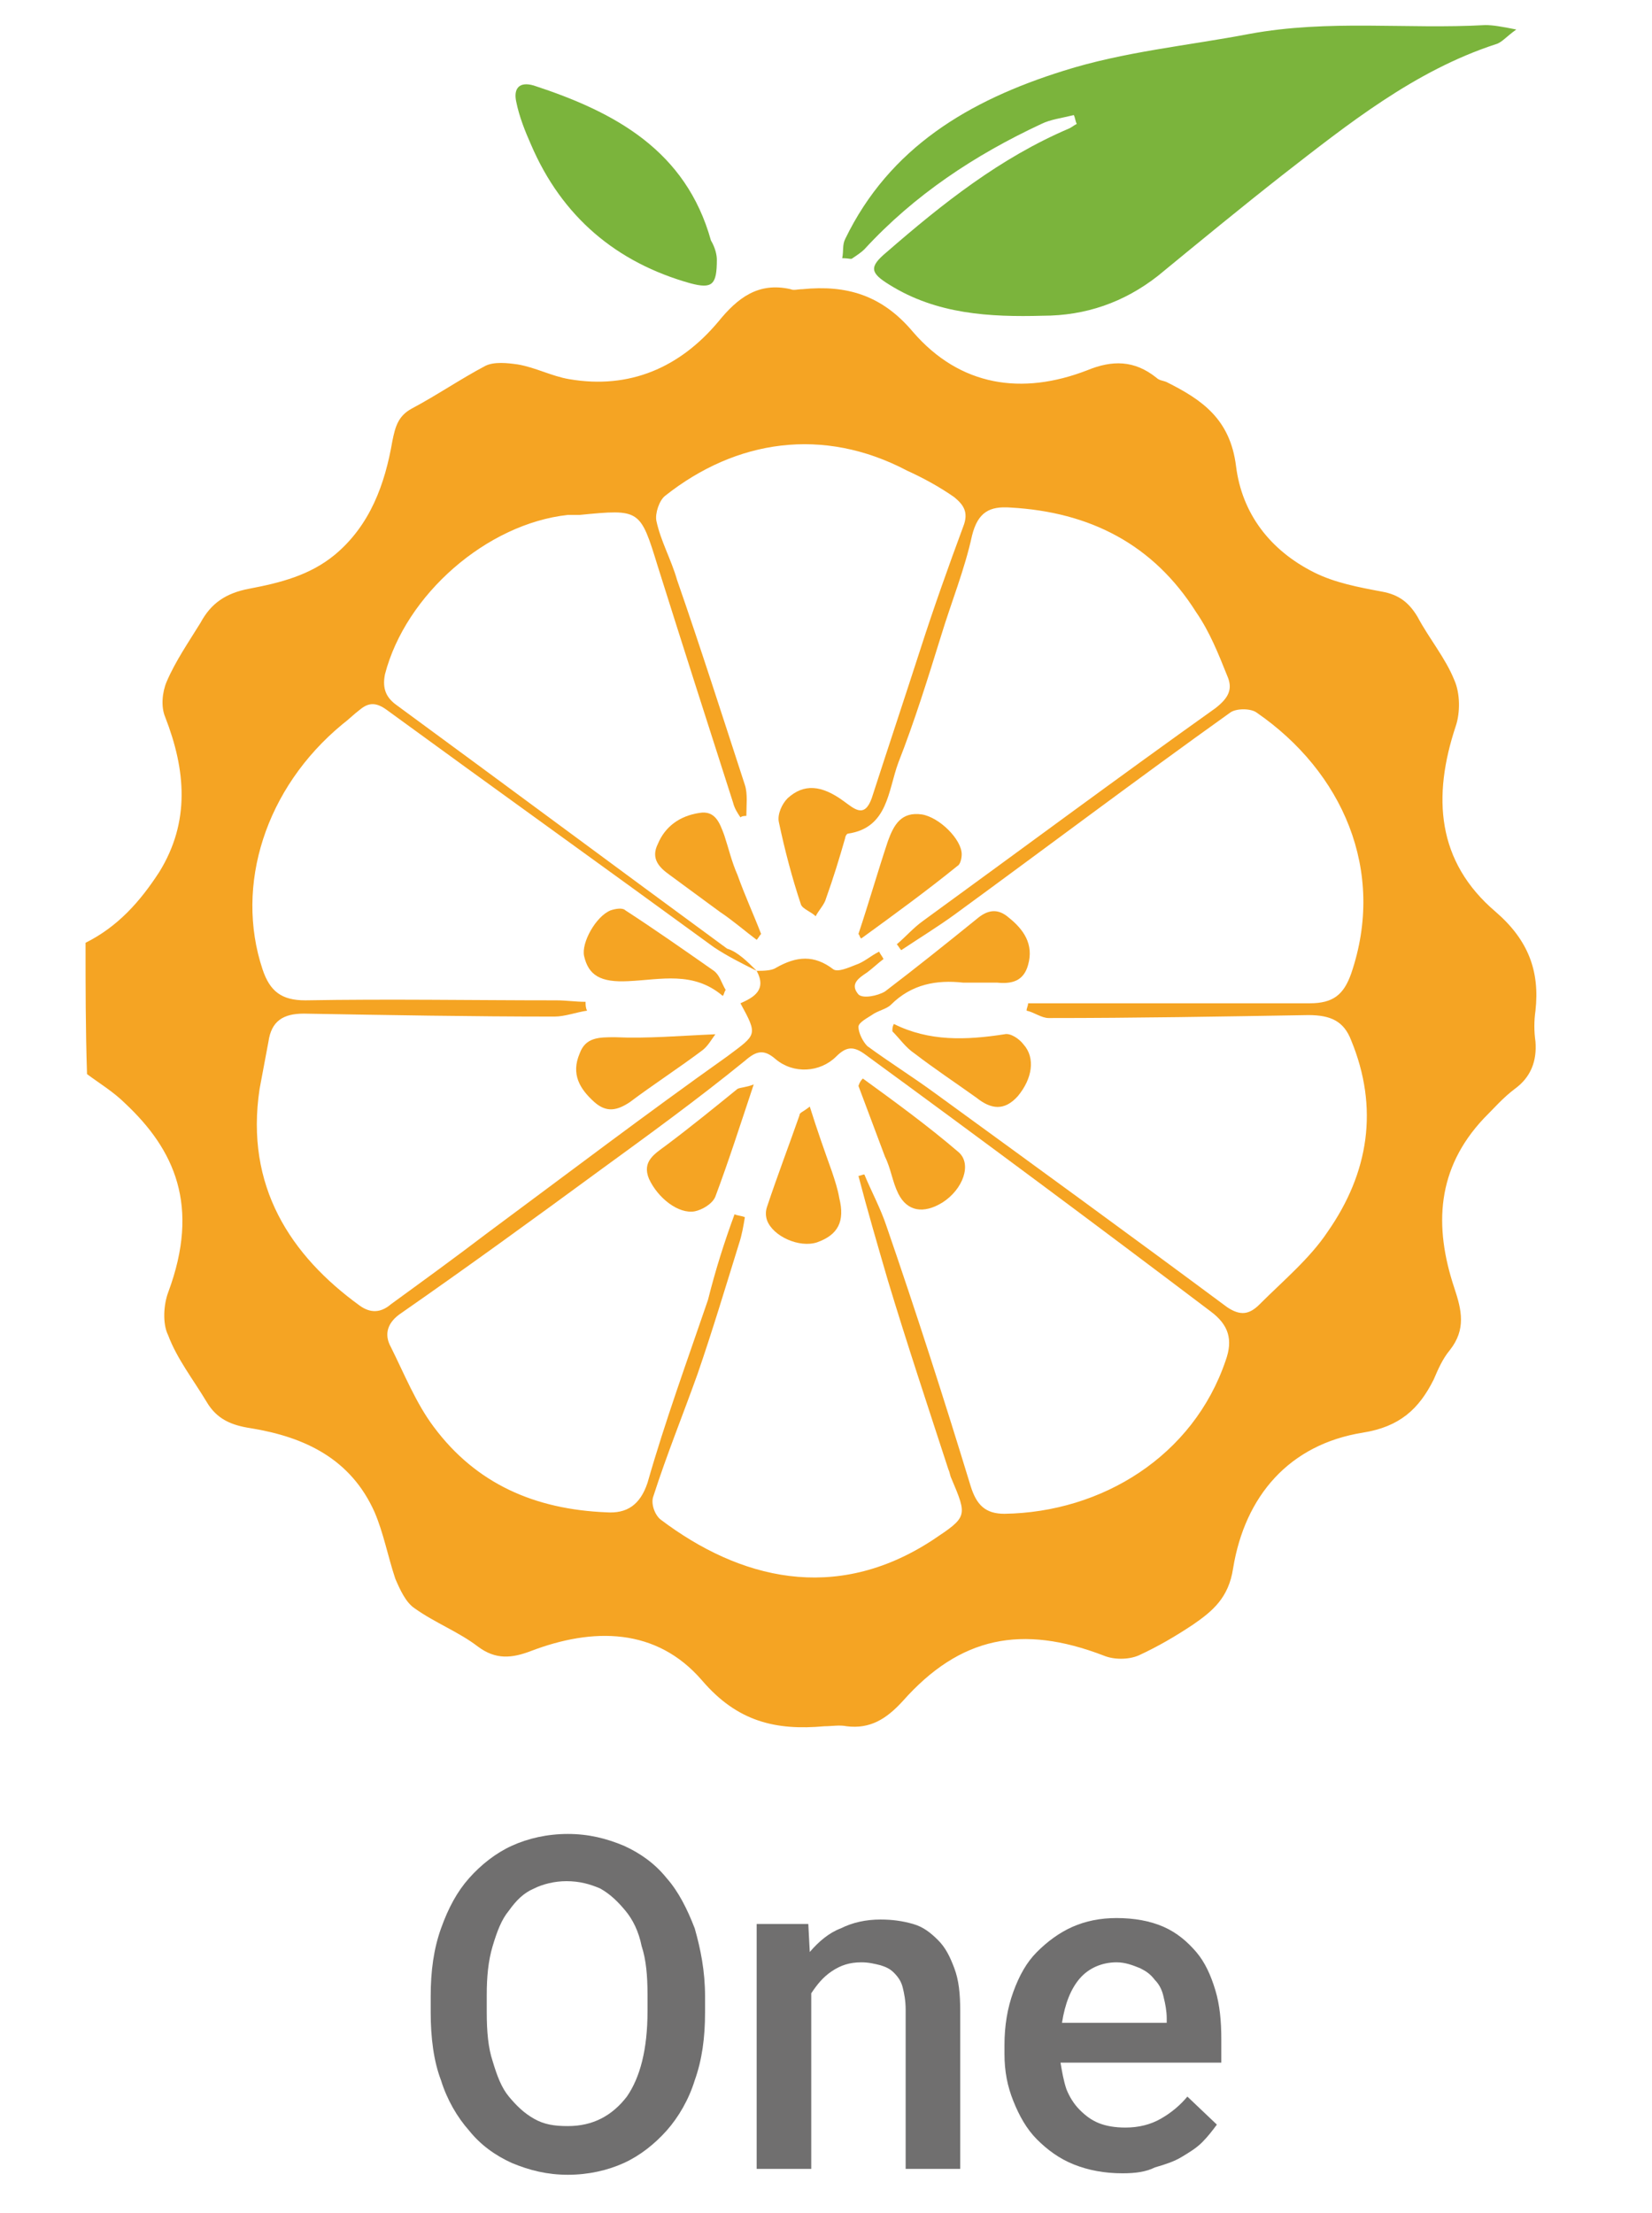
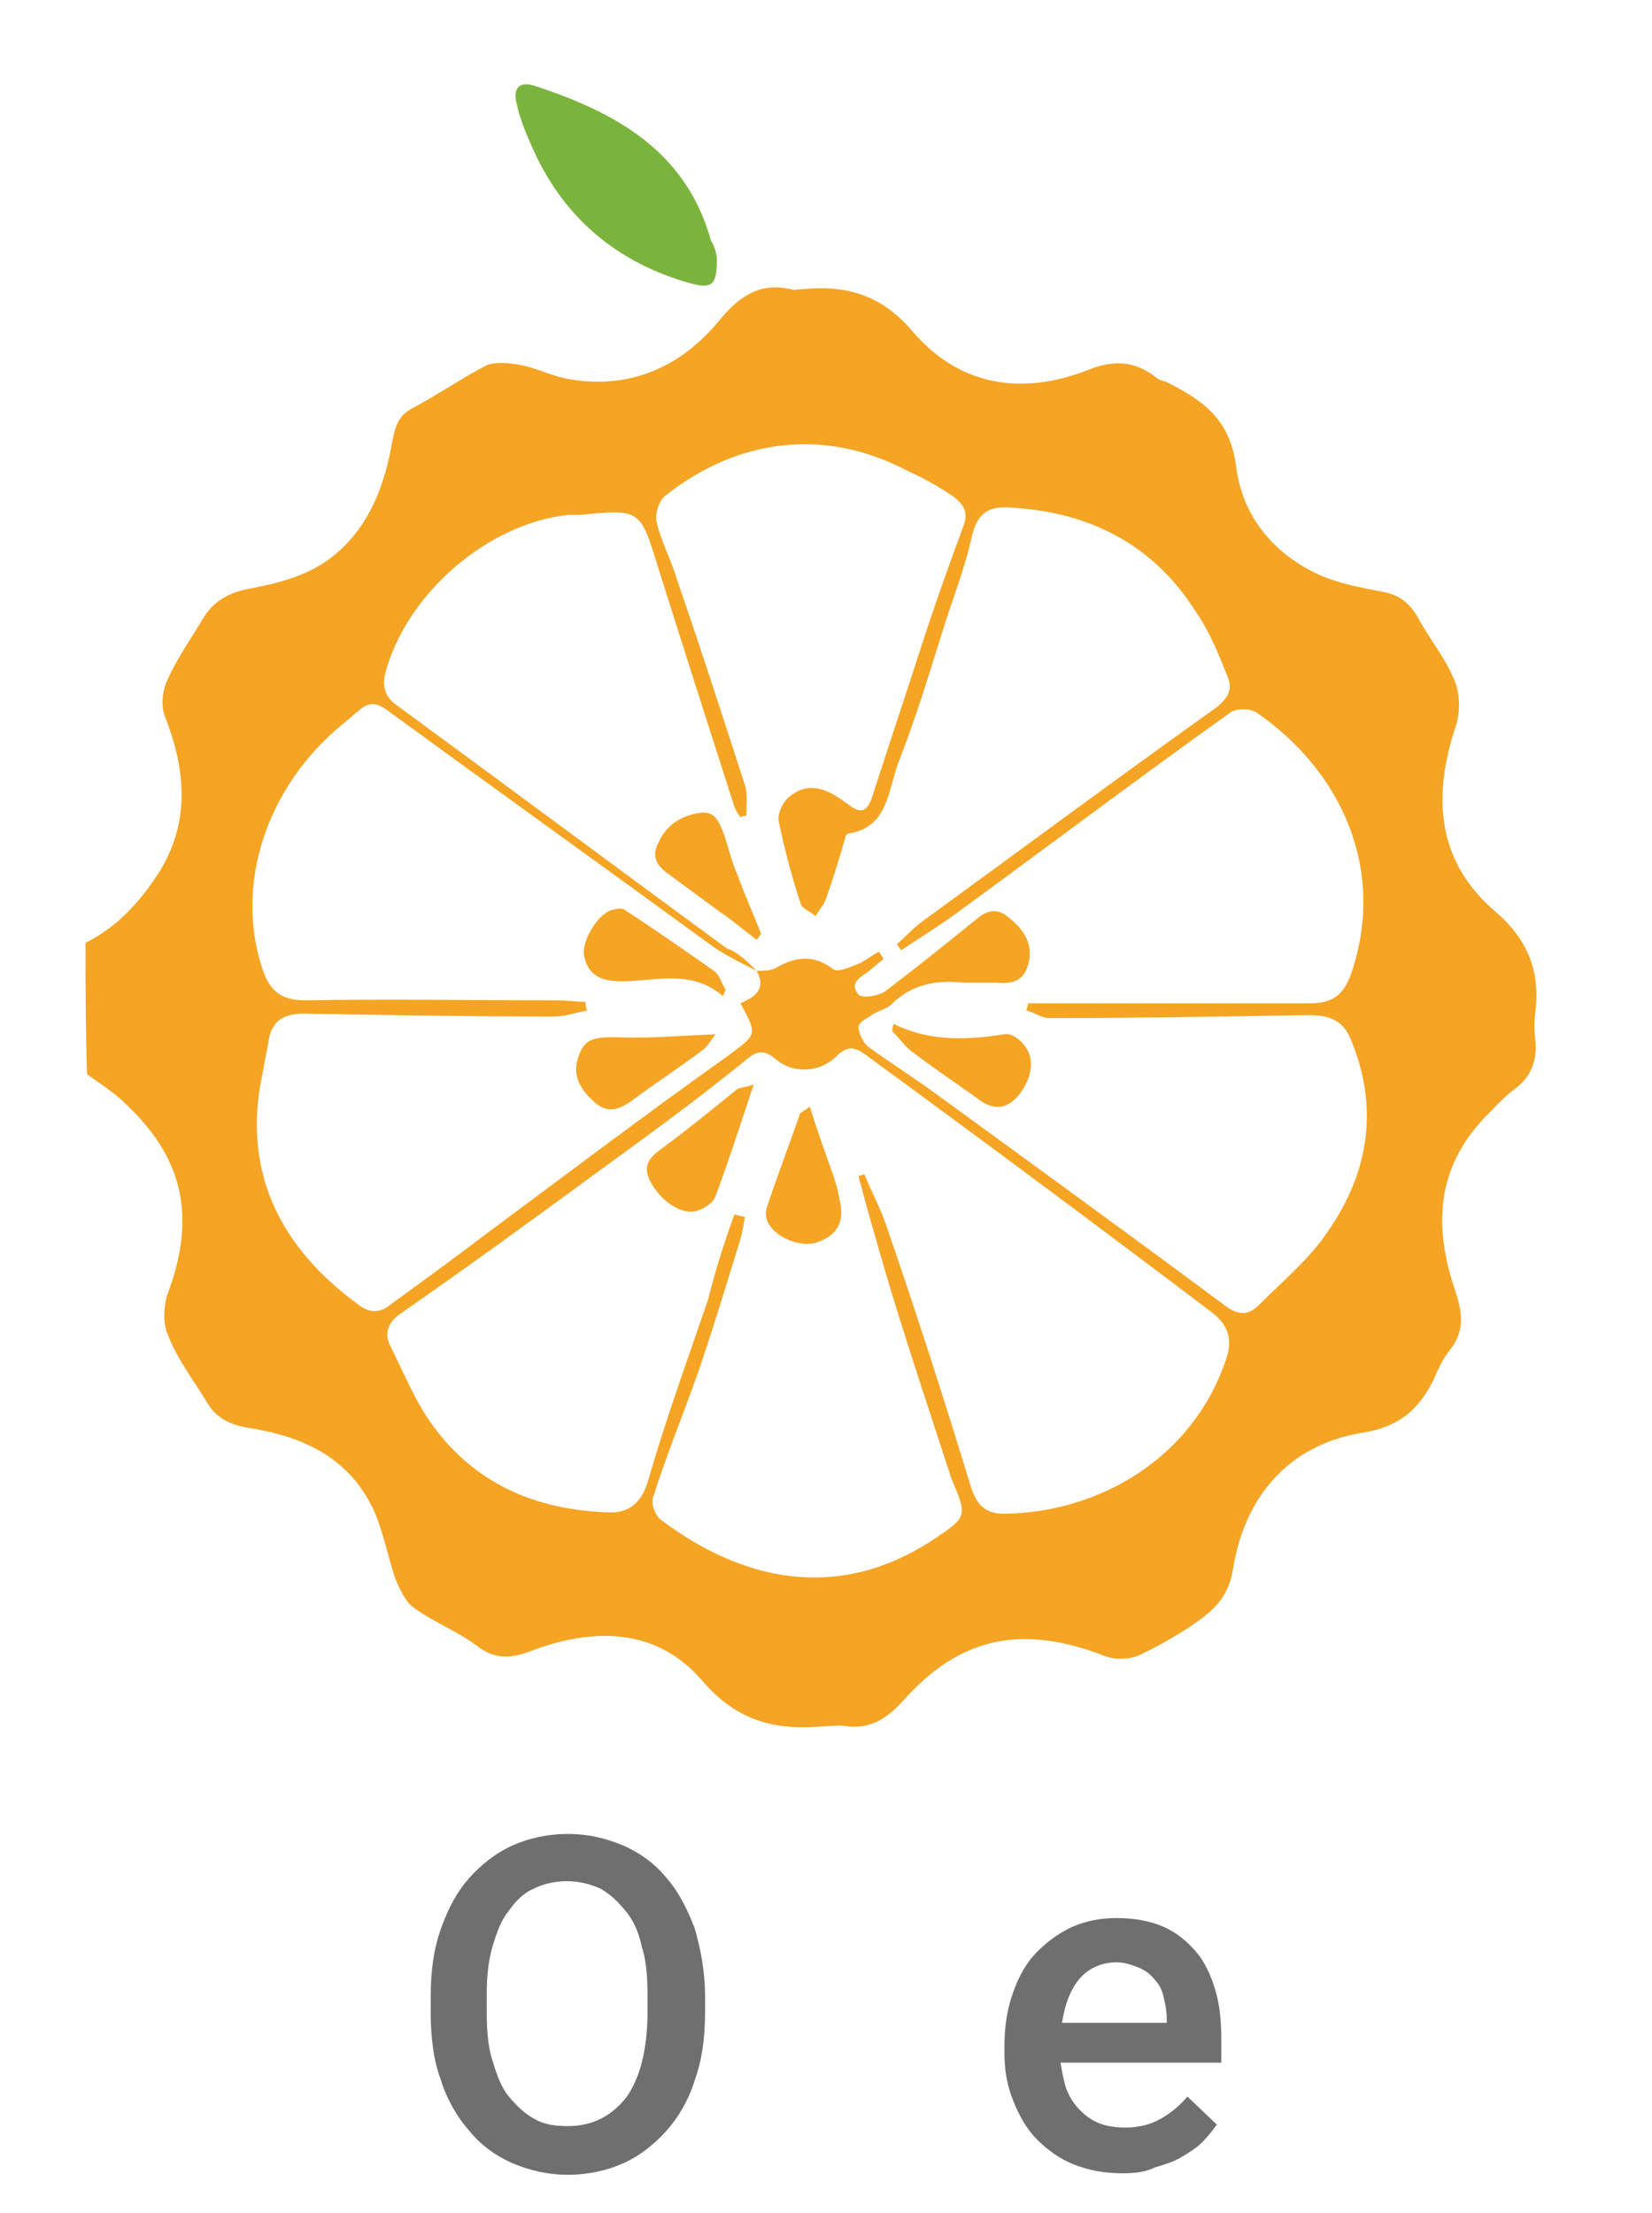
<svg xmlns="http://www.w3.org/2000/svg" version="1.1" id="Layer_1" x="0px" y="0px" viewBox="0 0 112 150" style="enable-background:new 0 0 112 150;" xml:space="preserve">
  <style type="text/css">
	.st0{fill:#7BB43C;}
	.st1{fill:#F5A423;}
	.st2{fill:#706F6F;}
</style>
  <g>
    <g>
-       <path class="st0" d="M72.8,7.8C72,8,71.2,8.1,70.6,8.4c-4.5,2.1-8.6,4.8-12,8.5c-0.2,0.2-0.5,0.4-0.8,0.6c-0.1,0.1-0.2,0-0.7,0    c0.1-0.5,0-0.9,0.2-1.3c3-6.2,8.4-9.4,14.8-11.4c4.1-1.3,8.4-1.7,12.6-2.5c5.4-1,10.7-0.3,16-0.6c0.5,0,1.1,0.1,2.1,0.3    c-0.7,0.5-1,0.9-1.4,1c-5.5,1.8-10,5.4-14.5,8.9c-2.8,2.2-5.6,4.5-8.4,6.8c-2.3,1.8-4.9,2.7-7.8,2.7c-3.6,0.1-7.2-0.1-10.4-2.1    c-1.3-0.8-1.4-1.2-0.2-2.2c3.8-3.3,7.7-6.4,12.4-8.4c0.2-0.1,0.3-0.2,0.5-0.3C72.9,8.2,72.9,8,72.8,7.8z" />
      <path class="st0" d="M48.6,17.6c0,1.7-0.3,2-1.8,1.6c-5-1.4-8.7-4.5-10.8-9.4c-0.4-0.9-0.8-1.9-1-2.9c-0.2-0.9,0.2-1.4,1.2-1.1    c5.5,1.8,10.3,4.4,12,10.5C48.5,16.8,48.6,17.3,48.6,17.6z" />
    </g>
    <g>
      <path class="st1" d="M5.8,63.9c2.2-1.1,3.7-2.8,5-4.8c2.1-3.4,1.8-6.9,0.4-10.5c-0.3-0.7-0.2-1.7,0.1-2.4c0.6-1.4,1.5-2.7,2.3-4    c0.7-1.3,1.7-2,3.3-2.3c2.1-0.4,4.1-0.9,5.8-2.3c2.4-2,3.4-4.8,3.9-7.7c0.2-1,0.4-1.7,1.3-2.2c1.7-0.9,3.3-2,5-2.9    c0.6-0.3,1.5-0.2,2.2-0.1c1.2,0.2,2.3,0.8,3.5,1c4.1,0.7,7.5-0.8,10.1-3.9c1.3-1.6,2.7-2.7,4.9-2.2c0.2,0.1,0.5,0,0.8,0    c3-0.3,5.4,0.4,7.5,2.9c3.2,3.7,7.4,4.3,11.8,2.6c1.7-0.7,3.2-0.7,4.7,0.5c0.2,0.2,0.5,0.2,0.7,0.3c2.4,1.2,4.3,2.5,4.7,5.7    c0.4,3.2,2.3,5.7,5.3,7.2c1.4,0.7,3,1,4.6,1.3c1.1,0.2,1.8,0.7,2.4,1.7c0.8,1.5,1.9,2.8,2.5,4.3c0.4,0.9,0.4,2.2,0.1,3.1    c-1.6,4.8-1.3,9.2,2.7,12.6c2.2,1.9,3,4,2.7,6.7c-0.1,0.7-0.1,1.4,0,2.1c0.1,1.3-0.3,2.4-1.4,3.2c-0.8,0.6-1.4,1.3-2.1,2    c-3.2,3.4-3.4,7.3-2,11.5c0.5,1.5,0.8,2.8-0.3,4.2c-0.5,0.6-0.8,1.3-1.1,2c-1,2-2.3,3.2-4.8,3.6c-5,0.8-8,4.3-8.8,9.2    c-0.3,2-1.4,2.9-2.7,3.8c-1.2,0.8-2.4,1.5-3.7,2.1c-0.7,0.3-1.7,0.3-2.4,0c-5.5-2.1-9.7-1.3-13.6,3.1c-1.1,1.2-2.2,1.9-3.8,1.7    c-0.5-0.1-1,0-1.5,0c-3.3,0.3-5.9-0.3-8.3-3.1c-3.1-3.6-7.4-3.6-11.6-2c-1.3,0.5-2.4,0.6-3.6-0.3c-1.3-1-2.9-1.6-4.3-2.6    c-0.6-0.4-1-1.3-1.3-2c-0.5-1.5-0.8-3.1-1.4-4.5c-1.6-3.6-4.7-5.1-8.4-5.7c-1.3-0.2-2.3-0.6-3-1.8c-0.9-1.5-2-2.9-2.6-4.5    c-0.4-0.8-0.3-2.1,0-2.9c2.2-5.9,0.4-9.7-2.9-12.8c-0.8-0.8-1.8-1.4-2.6-2C5.8,69.8,5.8,66.8,5.8,63.9z M51.3,65.8    c0.4,0,1,0,1.3-0.2c1.4-0.8,2.6-0.9,3.9,0.1c0.3,0.2,1-0.1,1.5-0.3c0.6-0.2,1-0.6,1.6-0.9c0.1,0.2,0.2,0.3,0.3,0.5    c-0.4,0.3-0.7,0.6-1.1,0.9c-0.6,0.4-1.2,0.8-0.6,1.5c0.3,0.3,1.3,0.1,1.8-0.2c2.1-1.6,4.1-3.2,6.2-4.9c0.7-0.6,1.4-0.8,2.2-0.1    c1,0.8,1.7,1.8,1.3,3.2c-0.3,1.1-1.1,1.3-2.1,1.2c-0.8,0-1.5,0-2.3,0c-1.8-0.2-3.5,0.1-4.9,1.5c-0.3,0.3-0.9,0.4-1.3,0.7    c-0.3,0.2-0.9,0.5-0.9,0.8c0,0.4,0.3,1,0.6,1.3c1.5,1.1,3.1,2.1,4.6,3.2c6.6,4.8,13.2,9.6,19.8,14.5c0.9,0.6,1.5,0.5,2.2-0.2    c1.6-1.6,3.4-3.1,4.6-4.9c2.8-4,3.5-8.4,1.6-13c-0.5-1.3-1.4-1.7-2.9-1.7C82.8,68.9,77,69,71.1,69c-0.5,0-1-0.4-1.5-0.5    c0-0.2,0.1-0.3,0.1-0.5c0.6,0,1.3,0,1.9,0c5.7,0,11.5,0,17.2,0c1.6,0,2.3-0.6,2.8-2c2.4-7-0.6-13.7-6.4-17.7    c-0.4-0.3-1.4-0.3-1.8,0C77.1,52.8,71,57.4,64.7,62c-1.1,0.8-2.4,1.6-3.6,2.4c-0.1-0.1-0.2-0.3-0.3-0.4c0.6-0.5,1.1-1.1,1.8-1.6    c6.6-4.8,13.2-9.7,19.8-14.4c0.9-0.7,1.2-1.3,0.8-2.2c-0.6-1.5-1.2-3-2.1-4.3c-2.9-4.6-7.2-6.8-12.6-7.1c-1.4-0.1-2.2,0.3-2.6,1.9    c-0.5,2.3-1.4,4.5-2.1,6.8c-0.9,2.9-1.8,5.8-2.9,8.6c-0.7,1.9-0.7,4.4-3.4,4.8c-0.1,0-0.2,0.2-0.2,0.3c-0.4,1.4-0.8,2.7-1.3,4.1    c-0.1,0.4-0.5,0.8-0.7,1.2c-0.3-0.3-0.9-0.5-1-0.8c-0.6-1.8-1.1-3.7-1.5-5.6c-0.1-0.5,0.2-1.2,0.6-1.6c1.1-1,2.3-0.9,3.8,0.2    c0.7,0.5,1.4,1.2,1.9-0.2c1.1-3.4,2.2-6.7,3.3-10.1c0.9-2.8,1.9-5.6,2.9-8.3c0.4-1,0-1.5-0.6-2c-1-0.7-2.1-1.3-3.2-1.8    c-5.7-3-11.6-2.1-16.4,1.7c-0.4,0.3-0.7,1.2-0.6,1.7c0.3,1.4,1,2.6,1.4,4c1.6,4.6,3.1,9.3,4.6,13.9c0.2,0.6,0.1,1.4,0.1,2.1    c-0.1,0-0.3,0-0.4,0.1c-0.2-0.3-0.4-0.6-0.5-1c-1.7-5.3-3.4-10.6-5.1-16c-1.2-3.9-1.2-3.9-5.3-3.5c-0.3,0-0.5,0-0.8,0    c-5.5,0.6-11,5.4-12.4,10.8c-0.2,1,0.1,1.6,0.8,2.1c7.5,5.5,14.9,11,22.4,16.5C50,64.5,50.7,65.2,51.3,65.8c-1-0.5-2-1-2.9-1.6    C41,58.8,33.6,53.5,26.2,48.1c-0.7-0.5-1.2-0.5-1.8,0c-0.4,0.3-0.8,0.7-1.2,1C18,53.4,15.9,60,17.8,65.7c0.5,1.5,1.3,2.1,2.9,2.1    c5.7-0.1,11.3,0,17,0c0.7,0,1.3,0.1,2,0.1c0,0.2,0,0.4,0.1,0.6c-0.7,0.1-1.5,0.4-2.2,0.4c-5.7,0-11.3-0.1-17-0.2    c-1.4,0-2.2,0.5-2.4,1.9c-0.2,1.1-0.4,2.1-0.6,3.2c-1,6.6,2.1,11.3,6.8,14.7c0.7,0.5,1.4,0.5,2.1-0.1c2.2-1.6,4.4-3.2,6.5-4.8    c5.4-4,10.8-8.1,16.3-12c2-1.5,2.1-1.4,0.9-3.6C51.1,67.6,52,67.1,51.3,65.8z M49.8,82.3c0.2,0.1,0.5,0.1,0.7,0.2    c-0.1,0.6-0.2,1.2-0.4,1.8c-0.9,2.9-1.8,5.9-2.8,8.8c-1,2.8-2.1,5.5-3,8.3c-0.2,0.5,0.1,1.3,0.5,1.6c5.3,4,11.8,5.7,18.4,1.4    c2.4-1.6,2.4-1.6,1.3-4.2c-0.1-0.2-0.1-0.4-0.2-0.6c-1.4-4.3-2.8-8.5-4.1-12.8c-0.7-2.4-1.4-4.8-2-7.1c0.1,0,0.3-0.1,0.4-0.1    c0.5,1.2,1.1,2.3,1.5,3.5c2,5.8,3.9,11.7,5.7,17.6c0.4,1.3,1,1.9,2.3,1.9c6.6-0.1,12.8-3.9,15-10.4c0.5-1.4,0.2-2.4-1-3.3    C74.3,83,66.5,77.2,58.7,71.5c-0.8-0.6-1.3-0.6-2,0.1c-1.1,1.1-2.9,1.2-4.1,0.2c-0.8-0.7-1.3-0.6-2.1,0.1c-3.2,2.6-6.5,5-9.8,7.4    c-4.5,3.3-8.9,6.5-13.5,9.7c-0.9,0.6-1.2,1.4-0.7,2.3c0.9,1.8,1.7,3.8,2.9,5.4c2.9,3.9,6.9,5.6,11.7,5.8c1.4,0.1,2.3-0.5,2.8-2    c1.2-4.2,2.7-8.3,4.1-12.4C48.5,86.1,49.1,84.2,49.8,82.3z" />
-       <path class="st1" d="M58.2,63.3c0.7-2.1,1.3-4.2,2-6.3c0.4-1.1,0.9-2,2.3-1.8c1.2,0.2,2.7,1.7,2.7,2.7c0,0.3-0.1,0.7-0.3,0.8    c-2.1,1.7-4.3,3.3-6.5,4.9C58.3,63.6,58.3,63.4,58.2,63.3z" />
      <path class="st1" d="M51.3,63.7c-0.8-0.6-1.6-1.3-2.5-1.9c-1.1-0.8-2.3-1.7-3.4-2.5c-0.7-0.5-1.3-1.1-0.8-2.1    c0.5-1.2,1.5-1.9,2.8-2.1c1.1-0.2,1.4,0.7,1.7,1.5c0.3,0.9,0.5,1.8,0.9,2.7c0.5,1.4,1.1,2.7,1.6,4C51.5,63.4,51.4,63.6,51.3,63.7z    " />
      <path class="st1" d="M60.6,69.4c2.4,1.2,4.9,1.1,7.5,0.7c0.4-0.1,1,0.3,1.3,0.7c0.8,0.9,0.6,2.3-0.4,3.5c-0.9,1-1.8,0.9-2.8,0.1    c-1.4-1-2.9-2-4.2-3c-0.6-0.4-1-1-1.5-1.5C60.5,69.7,60.5,69.6,60.6,69.4z" />
      <path class="st1" d="M51.1,73.5c-0.9,2.7-1.7,5.2-2.6,7.6c-0.2,0.5-0.9,0.9-1.4,1c-1.1,0.2-2.5-0.9-3.1-2.2    c-0.5-1.2,0.4-1.7,1.2-2.3c1.6-1.2,3.2-2.5,4.8-3.8C50.2,73.7,50.6,73.7,51.1,73.5z" />
-       <path class="st1" d="M58.5,73.1c2.2,1.6,4.4,3.2,6.5,5c0.9,0.8,0.3,2.5-1.1,3.4c-1.3,0.8-2.4,0.6-3-0.6c-0.4-0.8-0.5-1.7-0.9-2.5    c-0.6-1.6-1.2-3.2-1.8-4.8C58.3,73.3,58.4,73.2,58.5,73.1z" />
      <path class="st1" d="M54.9,75c0.5,1.6,1,3,1.5,4.4c0.2,0.6,0.4,1.2,0.5,1.8c0.4,1.6-0.1,2.5-1.5,3c-1.2,0.4-3-0.4-3.4-1.5    c-0.1-0.3-0.1-0.6,0-0.9c0.7-2.1,1.5-4.2,2.2-6.2C54.2,75.4,54.4,75.4,54.9,75z" />
      <path class="st1" d="M49,67.5c-2-1.7-4.2-1.1-6.4-1c-1.9,0.1-2.7-0.4-3-1.7c-0.2-0.9,0.8-2.7,1.8-3.1c0.3-0.1,0.8-0.2,1,0    c2,1.3,4,2.7,6,4.1c0.4,0.3,0.5,0.8,0.8,1.3C49.1,67.2,49.1,67.4,49,67.5z" />
      <path class="st1" d="M48.5,70.1c-0.3,0.4-0.5,0.8-0.9,1.1c-1.6,1.2-3.3,2.3-4.9,3.5c-0.9,0.6-1.6,0.7-2.4,0c-1-0.9-1.6-1.9-1-3.3    c0.4-1.1,1.3-1.1,2.4-1.1C43.9,70.4,46.1,70.2,48.5,70.1z" />
    </g>
  </g>
  <g>
    <path class="st2" d="M47.8,136.4c0,1.7-0.2,3.2-0.7,4.6c-0.4,1.3-1.1,2.5-1.9,3.4c-0.8,0.9-1.8,1.7-2.9,2.2   c-1.1,0.5-2.4,0.8-3.8,0.8c-1.4,0-2.6-0.3-3.8-0.8c-1.1-0.5-2.1-1.2-2.9-2.2c-0.8-0.9-1.5-2.1-1.9-3.4c-0.5-1.3-0.7-2.9-0.7-4.6   v-1.1c0-1.7,0.2-3.2,0.7-4.6c0.5-1.4,1.1-2.5,1.9-3.4c0.8-0.9,1.8-1.7,2.9-2.2c1.1-0.5,2.4-0.8,3.8-0.8c1.4,0,2.6,0.3,3.8,0.8   c1.1,0.5,2.1,1.2,2.9,2.2c0.8,0.9,1.4,2.1,1.9,3.4c0.4,1.4,0.7,2.9,0.7,4.6V136.4z M43.9,135.2c0-1.3-0.1-2.4-0.4-3.3   c-0.2-1-0.6-1.8-1.1-2.4c-0.5-0.6-1-1.1-1.7-1.5c-0.7-0.3-1.4-0.5-2.3-0.5c-0.8,0-1.6,0.2-2.2,0.5c-0.7,0.3-1.2,0.8-1.7,1.5   c-0.5,0.6-0.8,1.4-1.1,2.4c-0.3,1-0.4,2.1-0.4,3.3v1.2c0,1.3,0.1,2.4,0.4,3.3c0.3,1,0.6,1.8,1.1,2.4s1,1.1,1.7,1.5s1.4,0.5,2.3,0.5   c1.7,0,3-0.7,4-2c0.9-1.3,1.4-3.2,1.4-5.8V135.2z" />
-     <path class="st2" d="M54.8,130.4l0.1,1.9c0.6-0.7,1.3-1.3,2.1-1.6c0.8-0.4,1.7-0.6,2.7-0.6c0.8,0,1.5,0.1,2.2,0.3s1.2,0.6,1.7,1.1   c0.5,0.5,0.8,1.1,1.1,1.9c0.3,0.8,0.4,1.7,0.4,2.9V147h-3.7v-10.8c0-0.6-0.1-1.1-0.2-1.5c-0.1-0.4-0.3-0.7-0.6-1s-0.6-0.4-0.9-0.5   c-0.4-0.1-0.8-0.2-1.3-0.2c-0.8,0-1.4,0.2-2,0.6c-0.6,0.4-1,0.9-1.4,1.5V147h-3.7v-16.6H54.8z" />
    <path class="st2" d="M76.1,147.3c-1.2,0-2.3-0.2-3.3-0.6s-1.8-1-2.5-1.7c-0.7-0.7-1.2-1.6-1.6-2.6s-0.6-2-0.6-3.2v-0.6   c0-1.3,0.2-2.5,0.6-3.6c0.4-1.1,0.9-2,1.6-2.7c0.7-0.7,1.5-1.3,2.4-1.7c0.9-0.4,1.9-0.6,3-0.6c1.2,0,2.3,0.2,3.2,0.6   c0.9,0.4,1.6,1,2.2,1.7c0.6,0.7,1,1.6,1.3,2.6s0.4,2.1,0.4,3.3v1.6H71.9c0.1,0.6,0.2,1.2,0.4,1.8c0.2,0.5,0.5,1,0.9,1.4   c0.4,0.4,0.8,0.7,1.3,0.9c0.5,0.2,1.1,0.3,1.8,0.3c0.9,0,1.7-0.2,2.4-0.6c0.7-0.4,1.3-0.9,1.8-1.5l2,1.9c-0.3,0.4-0.6,0.8-1,1.2   c-0.4,0.4-0.9,0.7-1.4,1s-1.1,0.5-1.8,0.7C77.7,147.2,77,147.3,76.1,147.3z M75.7,133c-1,0-1.9,0.4-2.5,1.1s-1,1.7-1.2,3h7.1v-0.3   c0-0.5-0.1-1-0.2-1.4c-0.1-0.5-0.3-0.9-0.6-1.2c-0.3-0.4-0.6-0.6-1-0.8C76.8,133.2,76.3,133,75.7,133z" />
  </g>
</svg>